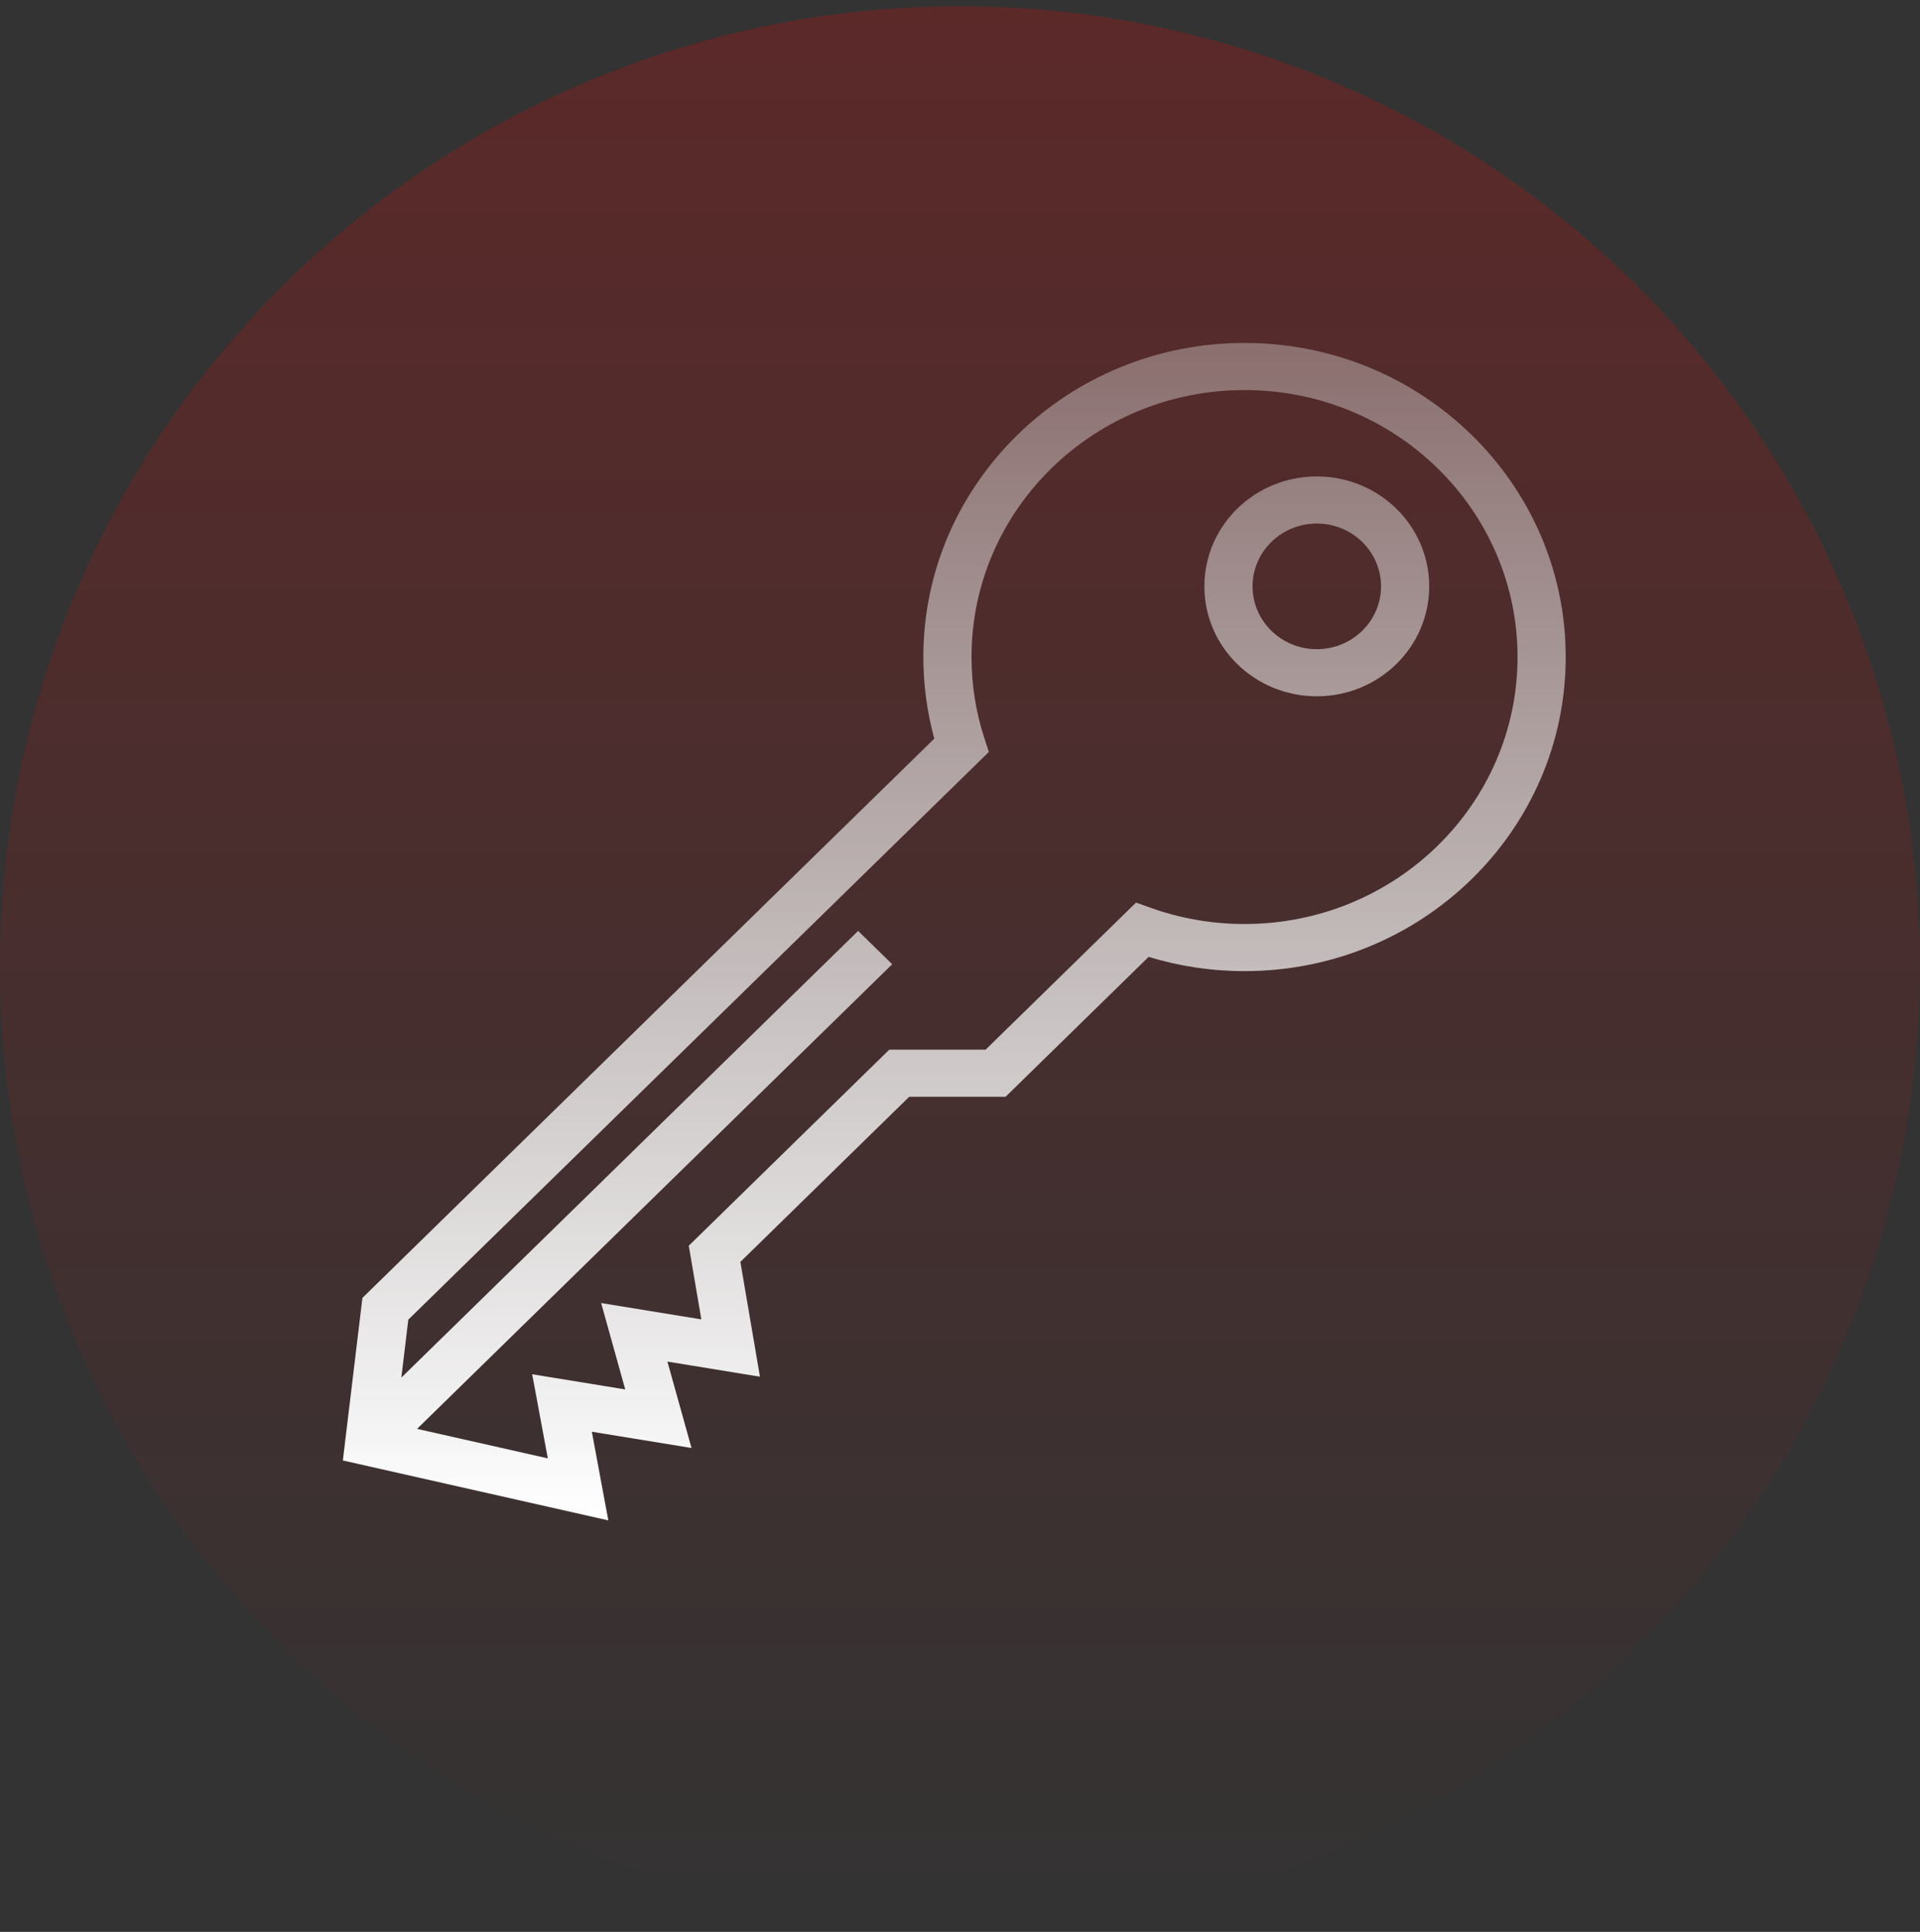
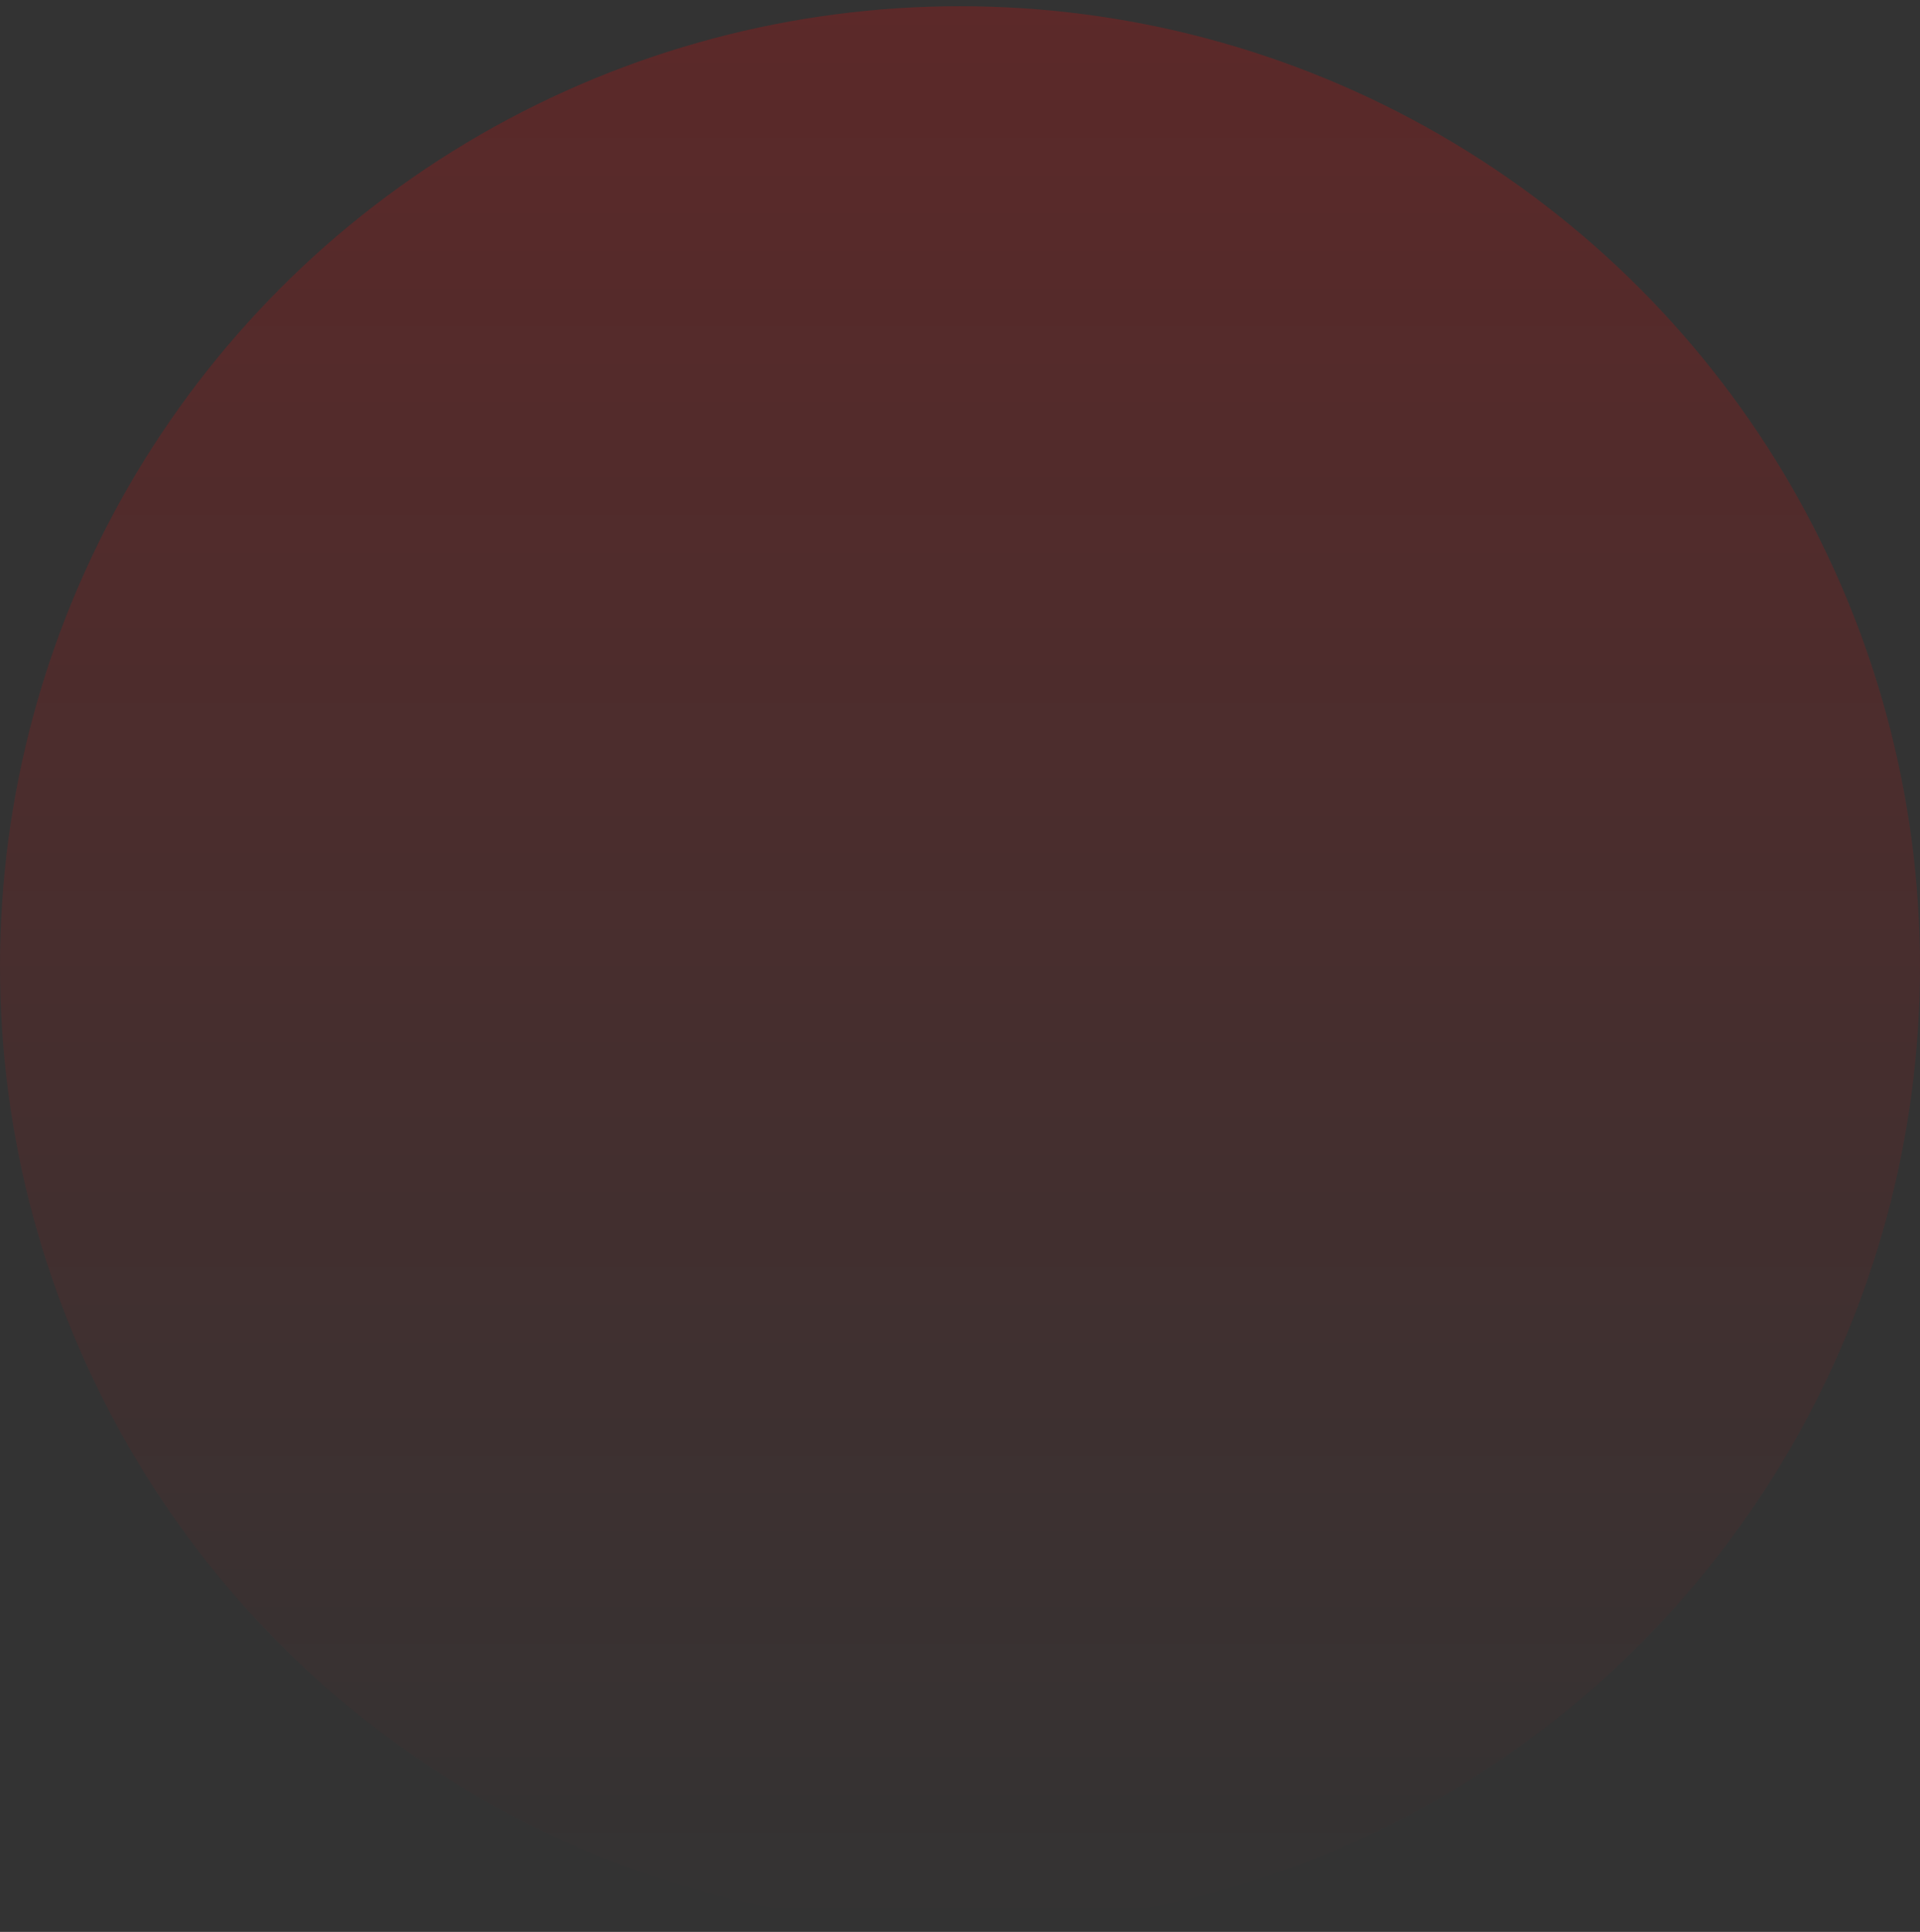
<svg xmlns="http://www.w3.org/2000/svg" width="168" height="169" viewBox="0 0 168 169" fill="none">
  <rect x="0" y="0" width="168" height="169" fill="#333333" stroke="none" />
  <circle opacity="0.2" cx="84" cy="84.544" r="84" fill="url(#paint0_linear_4001_176)" />
-   <path fill-rule="evenodd" clip-rule="evenodd" d="M31.711 113.538L81.751 64.615C81.126 62.337 80.793 59.943 80.793 57.476C80.793 42.301 93.375 30 108.896 30C124.418 30 137 42.301 137 57.476C137 72.651 124.418 84.952 108.896 84.952C105.977 84.952 103.157 84.516 100.505 83.706L87.989 95.943H79.558L64.783 110.388L66.495 120.431L58.399 119.111L60.507 126.667L51.786 125.246L53.228 133L30 127.759L31.711 113.538ZM46.566 120.218L54.708 121.544L52.6 113.988L61.366 115.417L60.268 108.974L77.812 91.821H86.243L99.403 78.955L100.667 79.409C103.23 80.328 106.001 80.831 108.896 80.831C122.089 80.831 132.784 70.375 132.784 57.476C132.784 44.578 122.089 34.121 108.896 34.121C95.703 34.121 85.008 44.578 85.008 57.476C85.008 59.957 85.403 62.344 86.133 64.582L86.524 65.778L35.727 115.44L35.117 120.512L75.087 81.434L78.068 84.349L36.493 124.995L47.935 127.576L46.566 120.218ZM125.056 51.294C125.056 56.605 120.652 60.911 115.22 60.911C109.787 60.911 105.383 56.605 105.383 51.294C105.383 45.983 109.787 41.677 115.22 41.677C120.652 41.677 125.056 45.983 125.056 51.294ZM115.22 56.789C118.324 56.789 120.84 54.329 120.84 51.294C120.84 48.259 118.324 45.799 115.22 45.799C112.115 45.799 109.599 48.259 109.599 51.294C109.599 54.329 112.115 56.789 115.22 56.789Z" fill="url(#paint1_linear_4001_176)" />
  <defs>
    <linearGradient id="paint0_linear_4001_176" x1="84" y1="0.544" x2="84" y2="168.544" gradientUnits="userSpaceOnUse">
      <stop stop-color="#FF0000" />
      <stop offset="1" stop-color="#FF0000" stop-opacity="0" />
    </linearGradient>
    <linearGradient id="paint1_linear_4001_176" x1="83.5" y1="-18.5" x2="83.5" y2="133" gradientUnits="userSpaceOnUse">
      <stop stop-color="white" stop-opacity="0" />
      <stop offset="1" stop-color="white" />
    </linearGradient>
  </defs>
</svg>